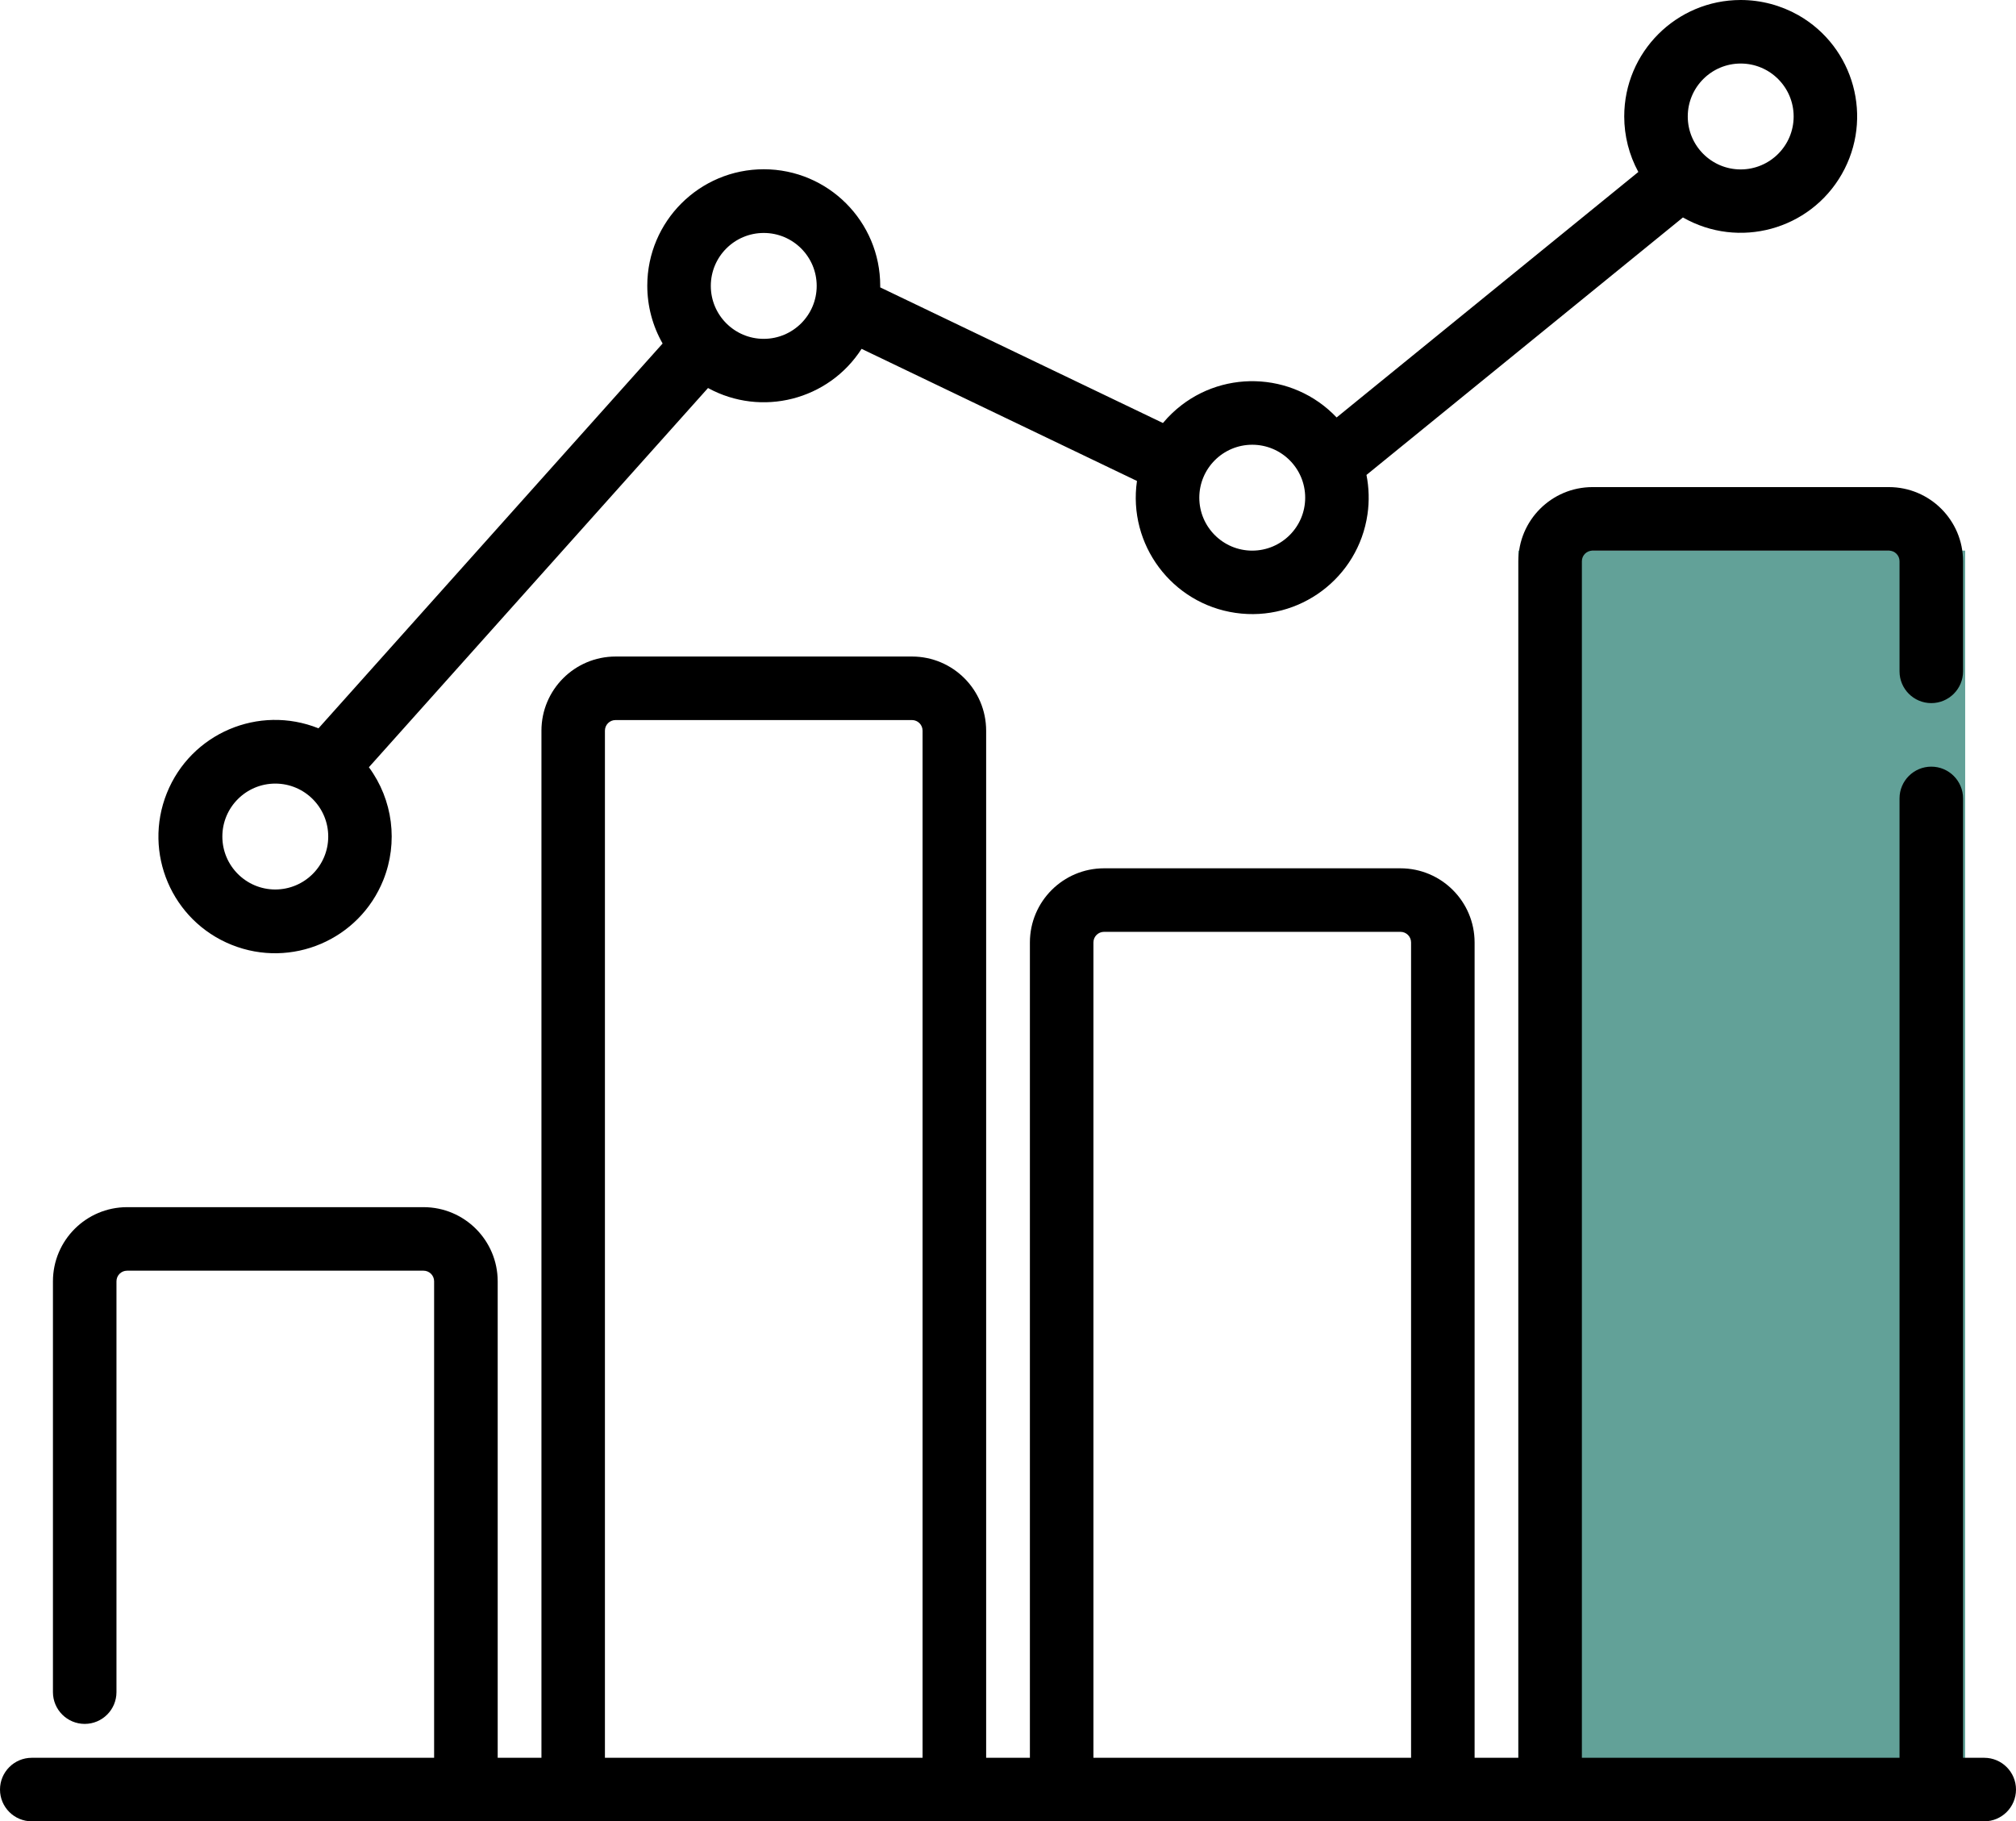
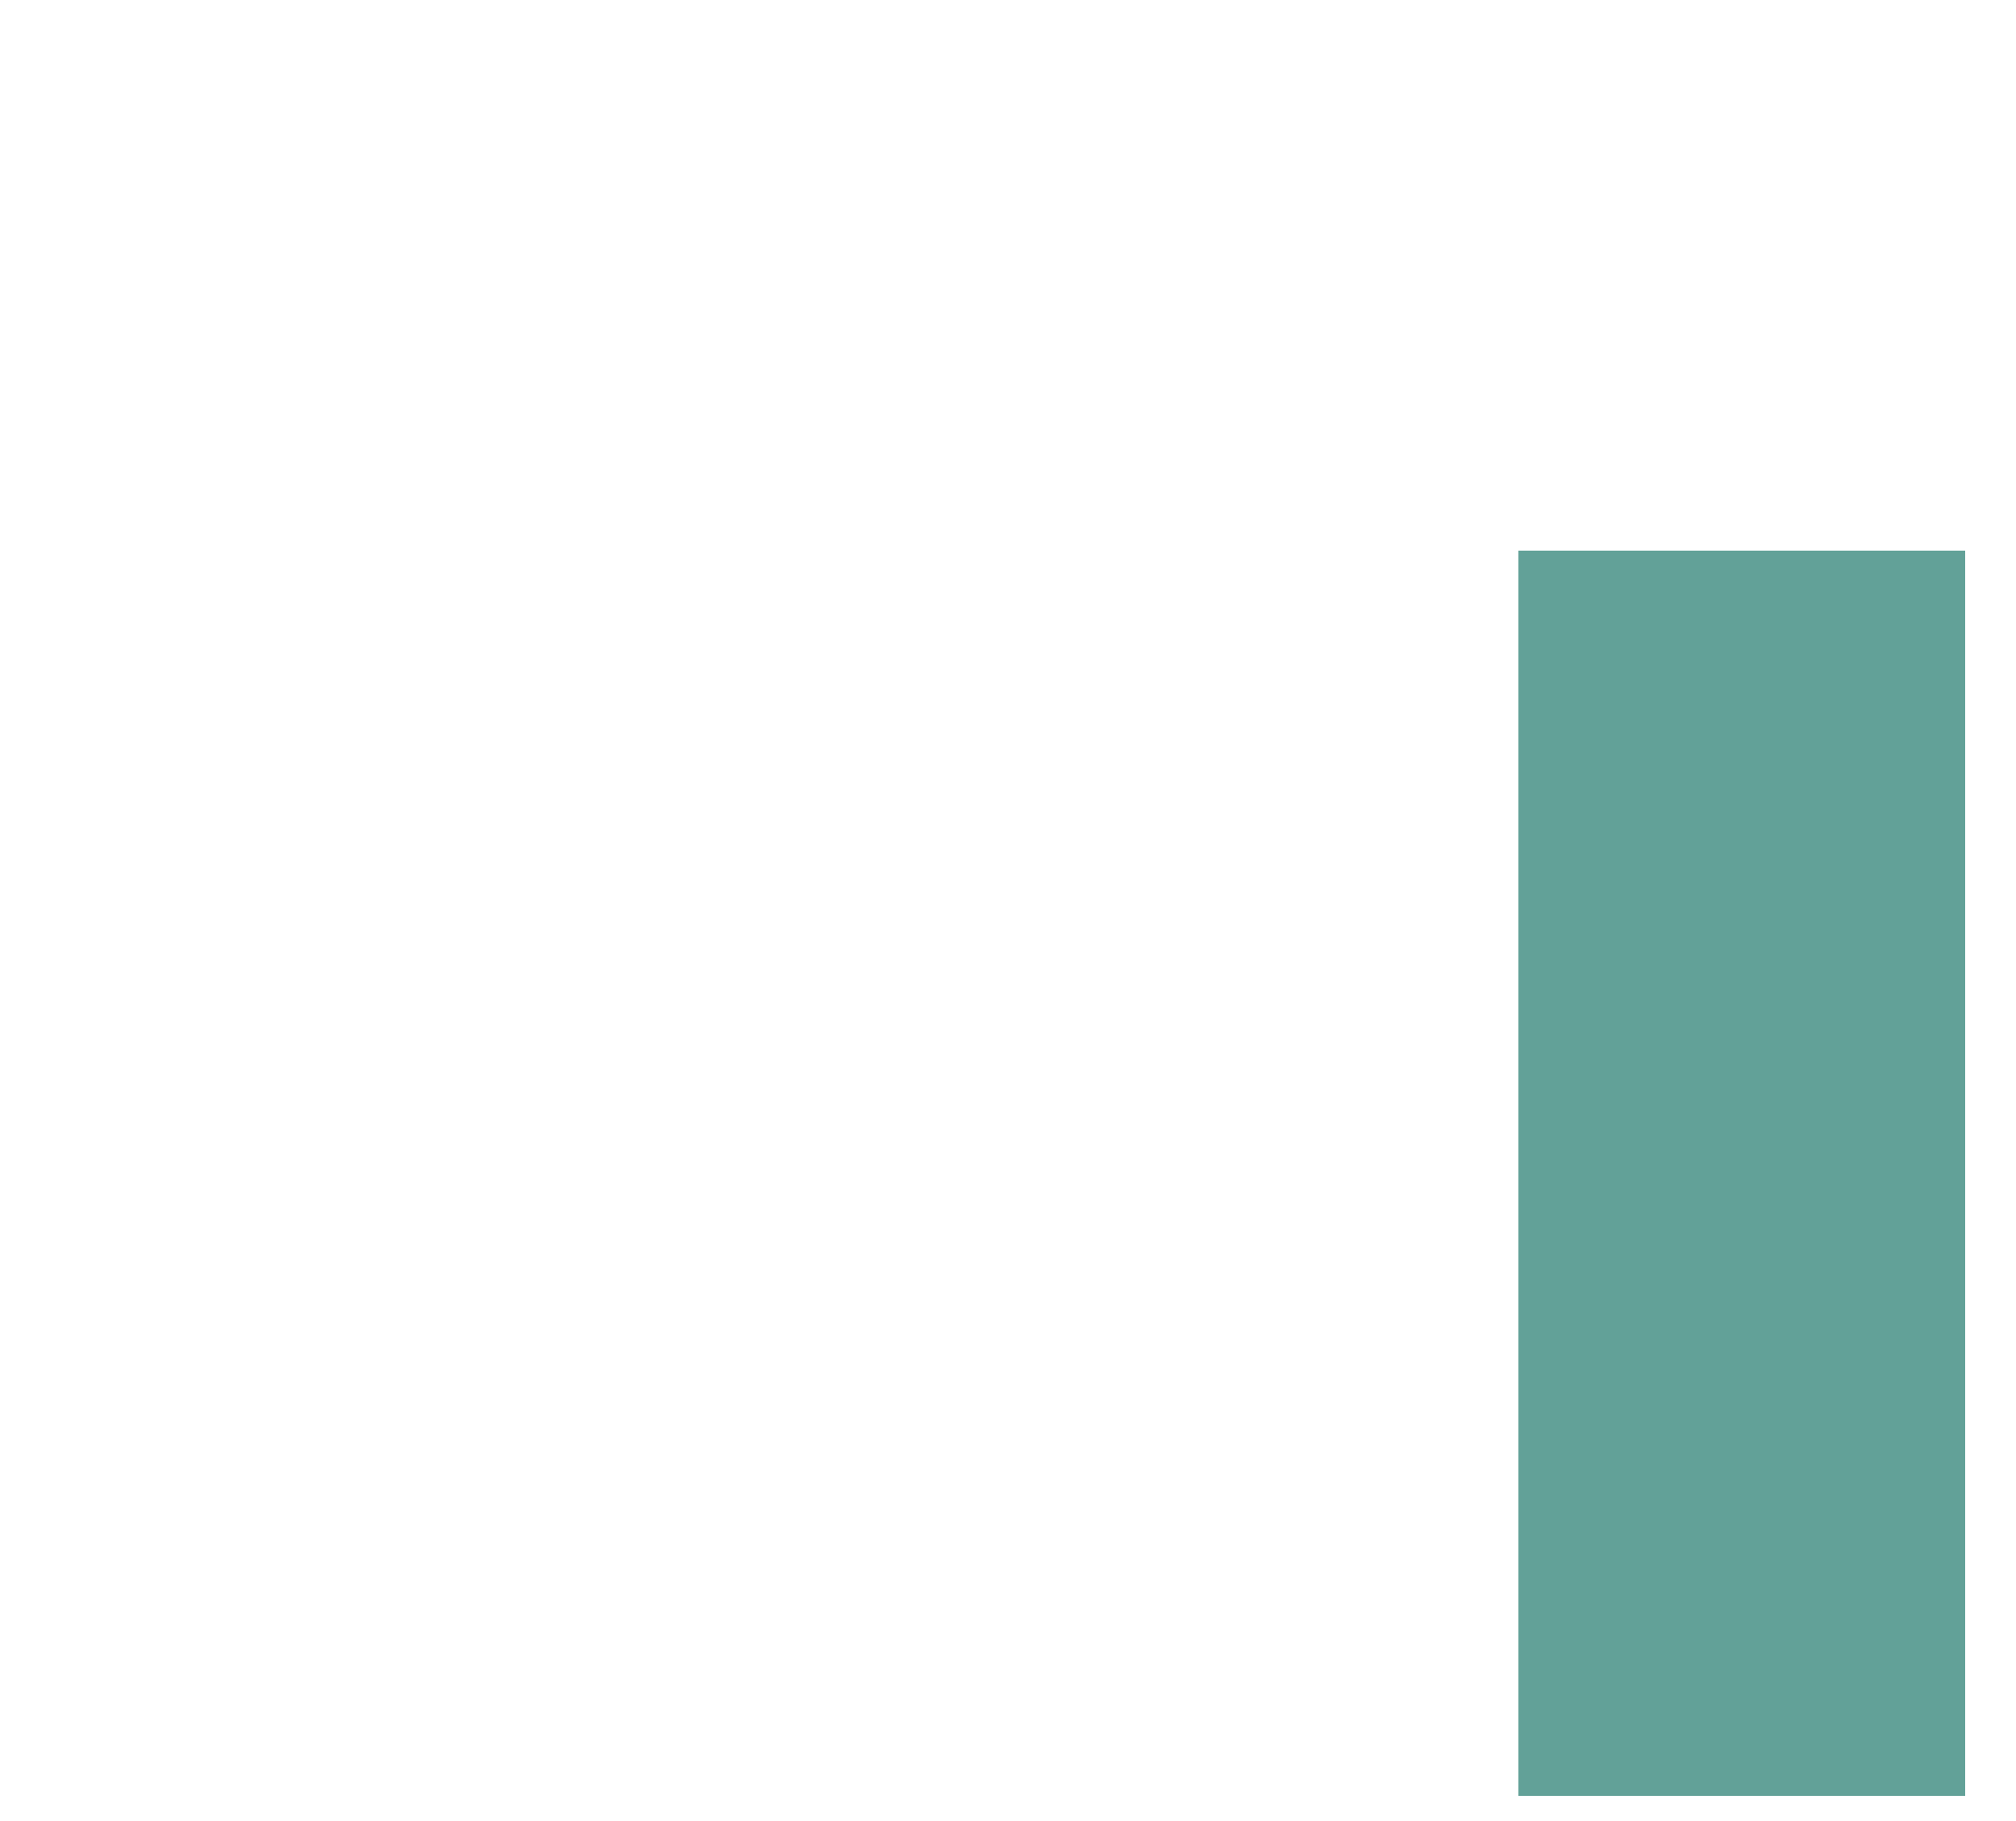
<svg xmlns="http://www.w3.org/2000/svg" viewBox="0 0 476 430">
  <g id="Layer_2">
    <rect x="358.5" y="130" width="105.5" height="294" style="fill:#62a198; stroke-width:0px;" />
  </g>
  <g id="Layer_1">
-     <path d="M468.5,415h-5v-226.5c0-4.14-3.36-7.5-7.5-7.5s-7.5,3.36-7.5,7.5v226.5h-75V132.5c0-1.38,1.12-2.5,2.5-2.5h70c1.38,0,2.5,1.12,2.5,2.5v26c0,4.14,3.36,7.5,7.5,7.5s7.5-3.36,7.5-7.5v-26c-.01-9.66-7.84-17.49-17.5-17.5h-70c-9.66.01-17.49,7.84-17.5,17.5v282.5h-10.33v-192.5c-.01-9.66-7.84-17.49-17.5-17.5h-70c-9.66.01-17.49,7.84-17.5,17.5v192.5h-10.33v-242.5c-.01-9.66-7.84-17.49-17.5-17.5h-70c-9.66.01-17.49,7.84-17.5,17.5v242.5h-10.33v-112.5c-.01-9.66-7.84-17.49-17.5-17.5H30c-9.66.01-17.49,7.84-17.5,17.5v97c0,4.14,3.36,7.5,7.5,7.5s7.5-3.36,7.5-7.5v-97c0-1.38,1.12-2.5,2.5-2.5h70c1.38,0,2.5,1.12,2.5,2.5v112.5H7.5c-4.14,0-7.5,3.36-7.5,7.5s3.36,7.5,7.5,7.5h461c4.14,0,7.5-3.36,7.5-7.5s-3.36-7.5-7.5-7.5ZM142.83,415v-242.5c0-1.38,1.12-2.5,2.5-2.5h70c1.38,0,2.5,1.12,2.5,2.5v242.5h-75ZM258.17,415v-192.5c0-1.38,1.12-2.5,2.5-2.5h70c1.38,0,2.5,1.12,2.5,2.5v192.5h-75Z" style="stroke-width:0px;" />
-     <path d="M411,0c-15.18,0-27.5,12.3-27.5,27.49,0,4.58,1.14,9.09,3.33,13.11l-71.24,57.96c-10.43-11-27.8-11.47-38.8-1.04-.78.74-1.52,1.53-2.21,2.35l-66.75-32.02c0-.12,0-.24,0-.36.01-15.19-12.29-27.51-27.47-27.53-15.19-.01-27.51,12.29-27.53,27.47,0,4.8,1.24,9.51,3.62,13.67l-81.25,90.85c-14.12-5.66-30.15,1.19-35.81,15.31-5.66,14.12,1.19,30.15,15.31,35.81,14.12,5.66,30.15-1.19,35.81-15.31,3.55-8.86,2.26-18.94-3.41-26.62l80.07-89.53c12.64,6.9,28.47,2.87,36.26-9.25l65.02,31.19c-2.17,15.03,8.25,28.98,23.28,31.15s28.98-8.25,31.15-23.28c.45-3.09.36-6.23-.24-9.29l74.72-60.79c13.18,7.53,29.98,2.95,37.51-10.23,7.53-13.18,2.95-29.98-10.23-37.51C420.49,1.25,415.78,0,411,0ZM65,210c-6.9,0-12.5-5.6-12.5-12.5s5.6-12.5,12.5-12.5,12.5,5.6,12.5,12.5h0c0,6.9-5.6,12.49-12.5,12.5ZM180.33,80c-6.9,0-12.5-5.6-12.5-12.5s5.6-12.5,12.5-12.5,12.5,5.6,12.5,12.5h0c0,6.9-5.6,12.49-12.5,12.5ZM295.67,130c-6.9,0-12.5-5.6-12.5-12.5s5.6-12.5,12.5-12.5,12.5,5.6,12.5,12.5h0c0,6.9-5.6,12.49-12.5,12.5ZM411,40c-6.9,0-12.5-5.6-12.5-12.5s5.6-12.5,12.5-12.5,12.5,5.6,12.5,12.5c0,6.9-5.6,12.49-12.5,12.5Z" style="stroke-width:0px;" />
-   </g>
+     </g>
</svg>